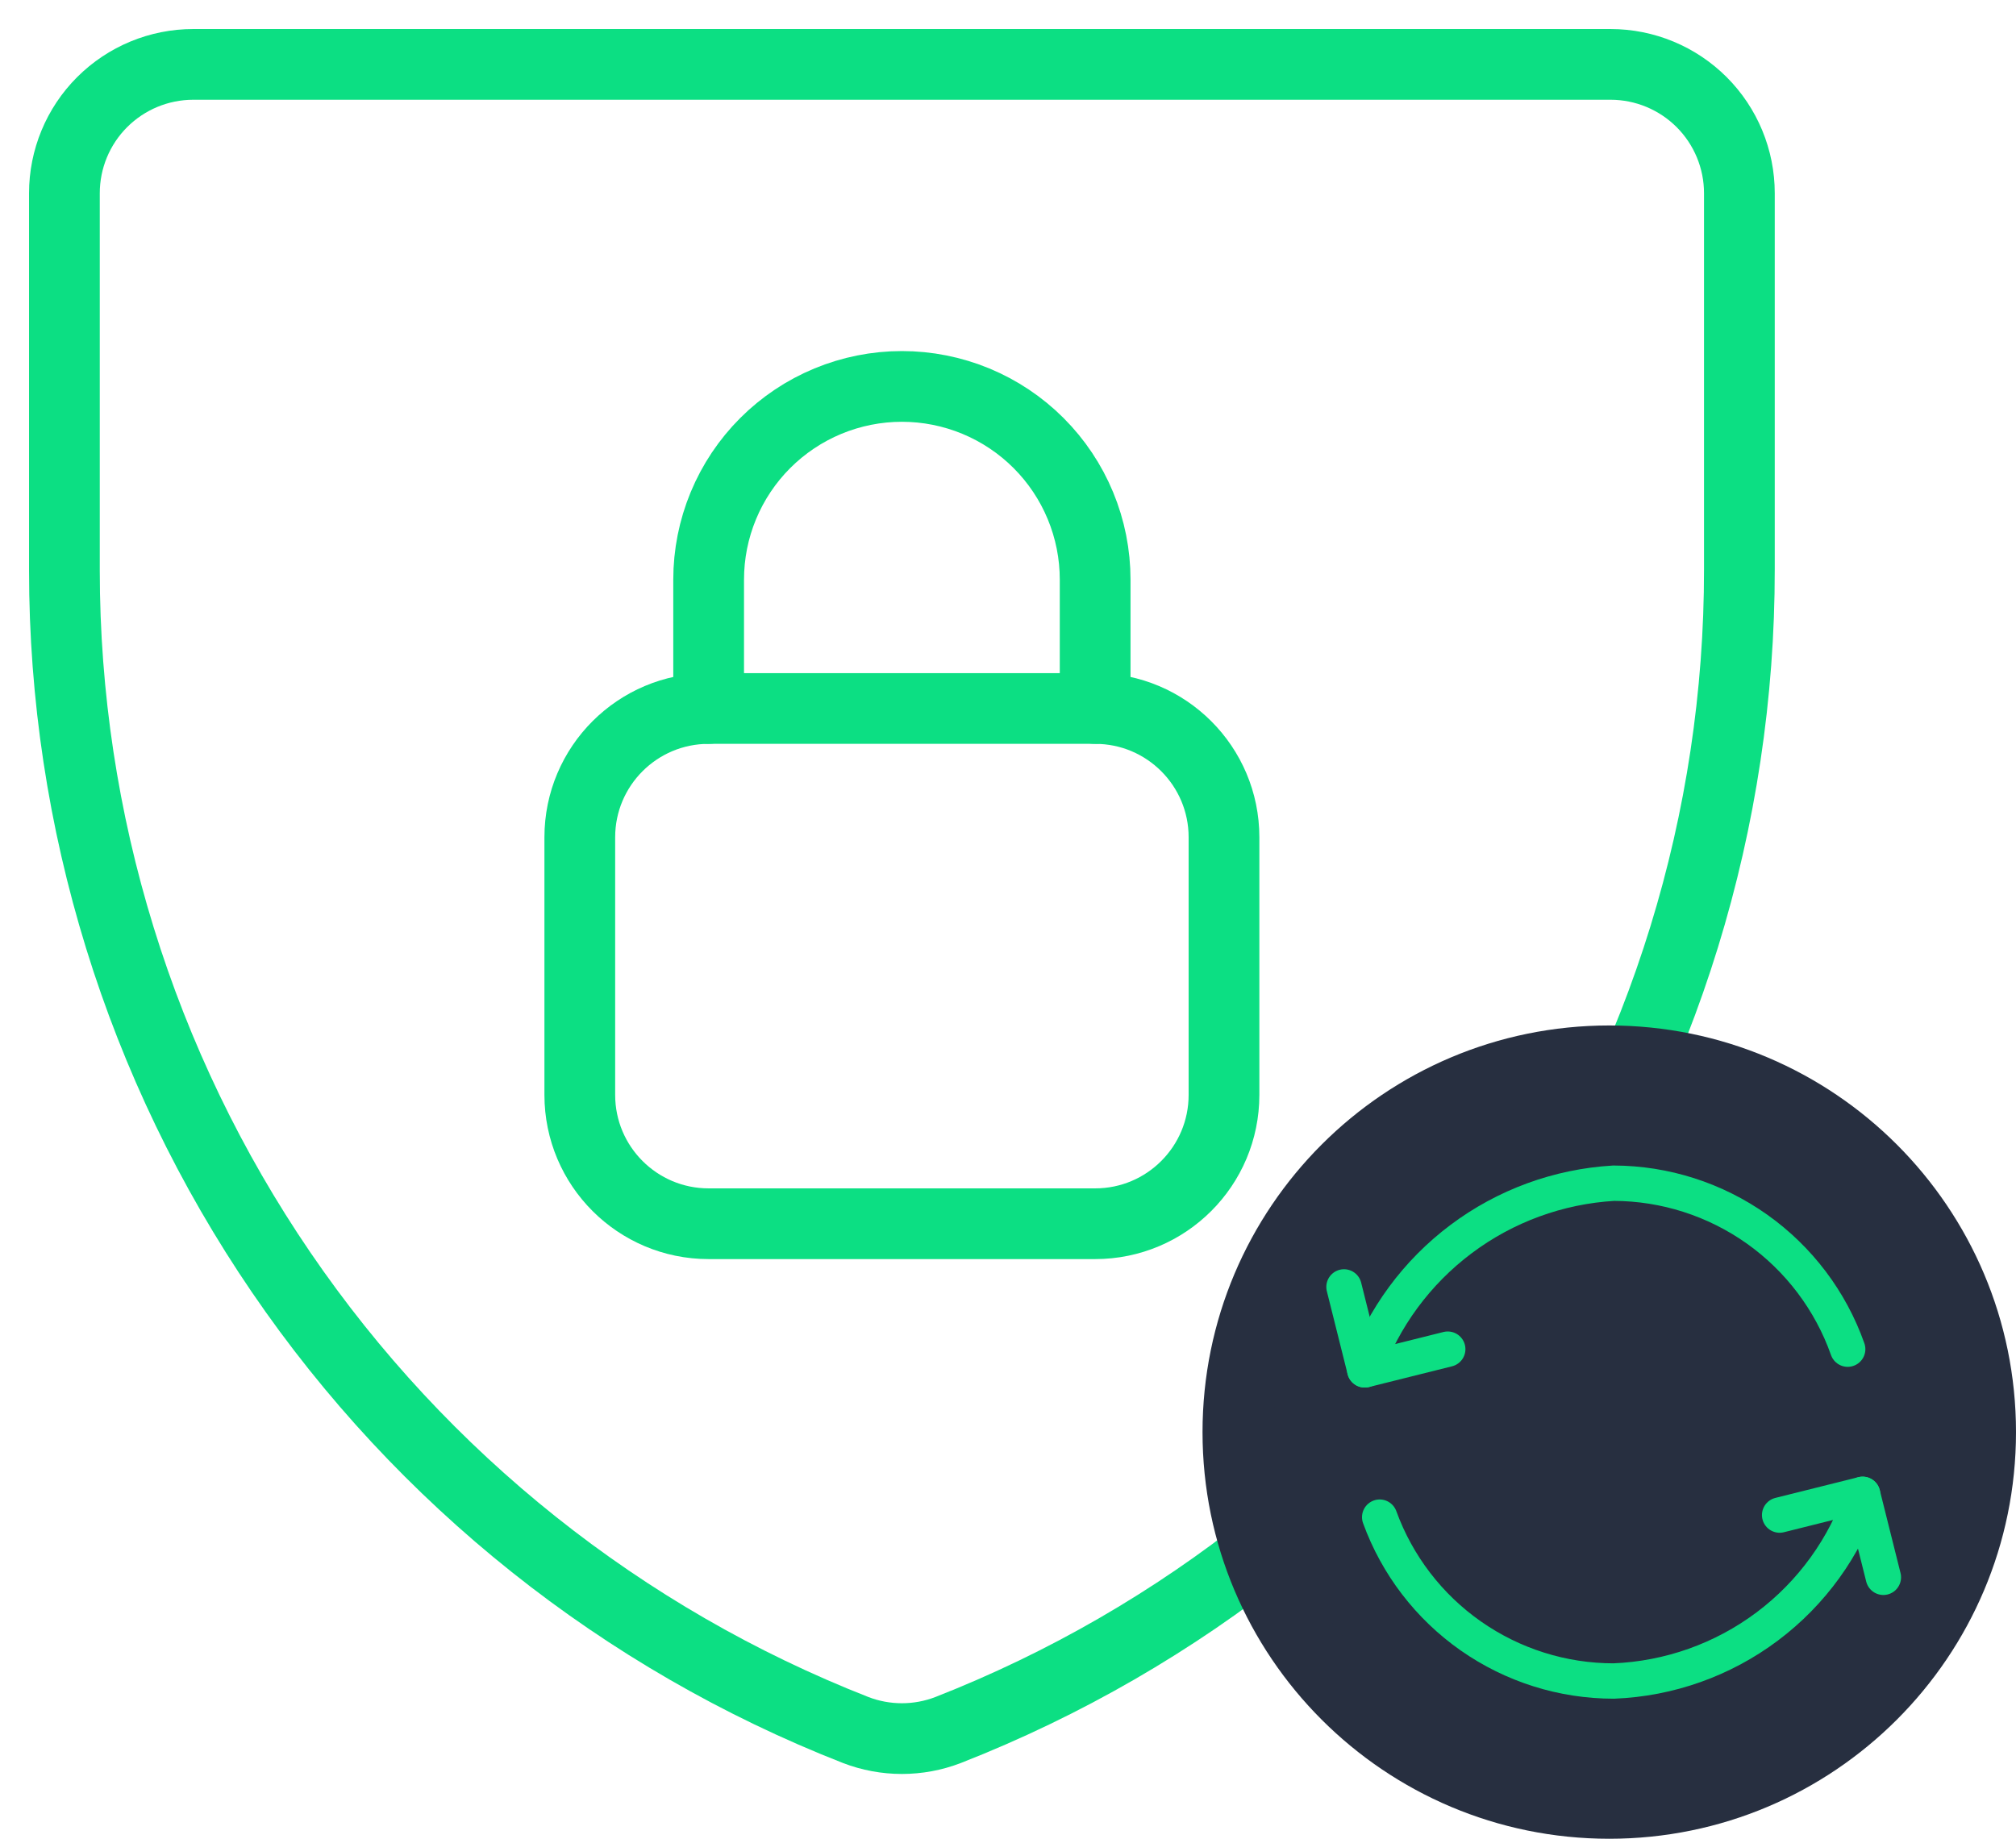
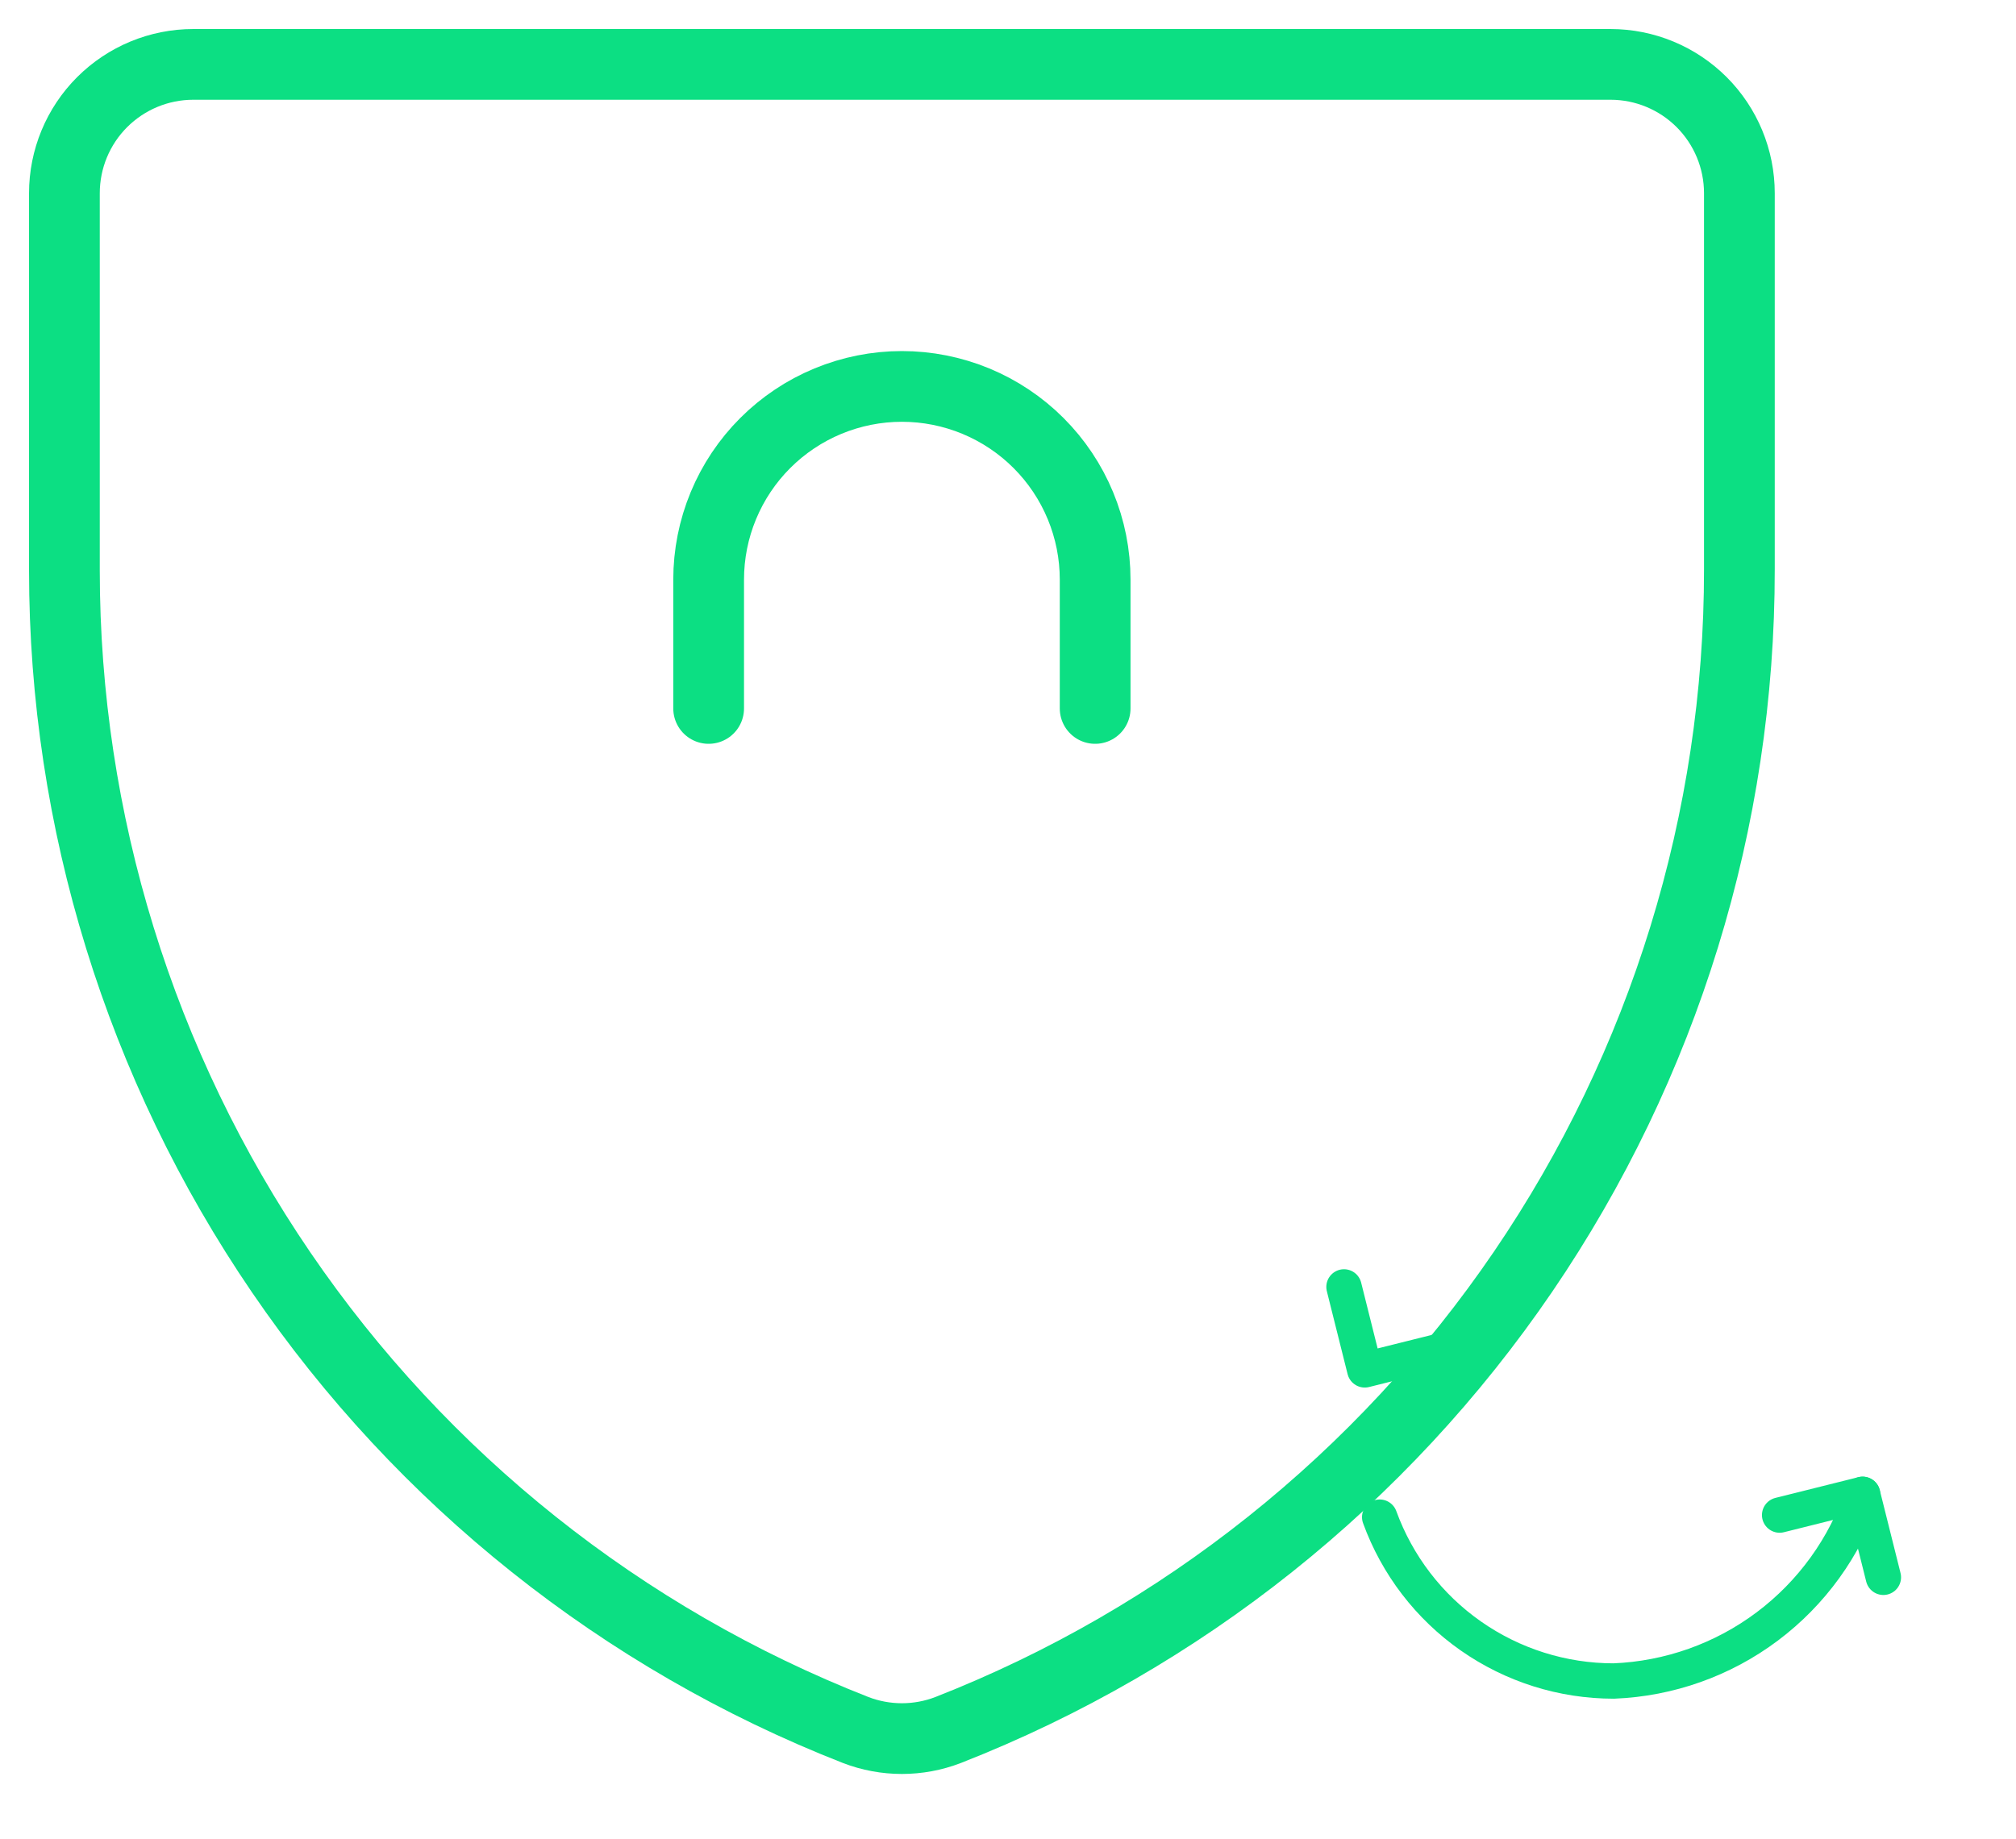
<svg xmlns="http://www.w3.org/2000/svg" width="57" height="52" viewBox="0 0 57 52" fill="none">
  <path d="M26.811 48.923C25.968 49.249 25.032 49.249 24.189 48.923V48.923C17.598 46.339 11.938 41.829 7.948 35.98C3.958 30.132 1.823 23.217 1.821 16.138V5.464C1.821 4.498 2.205 3.571 2.888 2.888C3.572 2.205 4.498 1.821 5.464 1.821H45.536C46.502 1.821 47.428 2.205 48.112 2.888C48.795 3.571 49.179 4.498 49.179 5.464V16.101C49.184 23.187 47.052 30.11 43.062 35.965C39.072 41.821 33.408 46.337 26.811 48.923V48.923Z" stroke="#0CDF83" stroke-width="2" stroke-linecap="round" stroke-linejoin="round" />
-   <path d="M30.964 20.036H20.036C18.024 20.036 16.393 21.667 16.393 23.678V30.964C16.393 32.976 18.024 34.607 20.036 34.607H30.964C32.976 34.607 34.607 32.976 34.607 30.964V23.678C34.607 21.667 32.976 20.036 30.964 20.036Z" stroke="#0CDF83" stroke-width="2" stroke-linecap="round" stroke-linejoin="round" />
  <path d="M30.964 20.035V16.392C30.964 15.675 30.823 14.964 30.548 14.301C30.274 13.639 29.871 13.036 29.364 12.529C28.856 12.021 28.254 11.619 27.591 11.344C26.928 11.07 26.218 10.928 25.5 10.928C24.782 10.928 24.072 11.07 23.409 11.344C22.746 11.619 22.144 12.021 21.636 12.529C21.129 13.036 20.726 13.639 20.452 14.301C20.177 14.964 20.036 15.675 20.036 16.392V20.035" stroke="#0CDF83" stroke-width="2" stroke-linecap="round" stroke-linejoin="round" />
-   <path d="M45.5 51C51.299 51 56 46.299 56 40.5C56 34.701 51.299 30 45.5 30C39.701 30 35 34.701 35 40.5C35 46.299 39.701 51 45.5 51Z" fill="#272F40" stroke="#272F40" stroke-width="2" stroke-linecap="round" stroke-linejoin="round" />
  <path d="M50.317 42.846L52.663 42.26L53.25 44.606" stroke="#0CDF83" stroke-linecap="round" stroke-linejoin="round" />
  <path d="M52.663 42.26C52.165 43.75 51.224 45.053 49.967 45.996C48.71 46.939 47.195 47.477 45.625 47.539V47.539C44.18 47.539 42.77 47.094 41.586 46.265C40.402 45.436 39.503 44.263 39.009 42.905" stroke="#0CDF83" stroke-linecap="round" stroke-linejoin="round" />
  <path d="M40.933 38.154L38.587 38.74L38 36.394" stroke="#0CDF83" stroke-linecap="round" stroke-linejoin="round" />
-   <path d="M38.587 38.74C39.112 37.266 40.059 35.98 41.311 35.041C42.562 34.102 44.063 33.553 45.625 33.461V33.461C47.077 33.465 48.492 33.919 49.677 34.759C50.861 35.599 51.757 36.785 52.241 38.154" stroke="#0CDF83" stroke-linecap="round" stroke-linejoin="round" />
</svg>